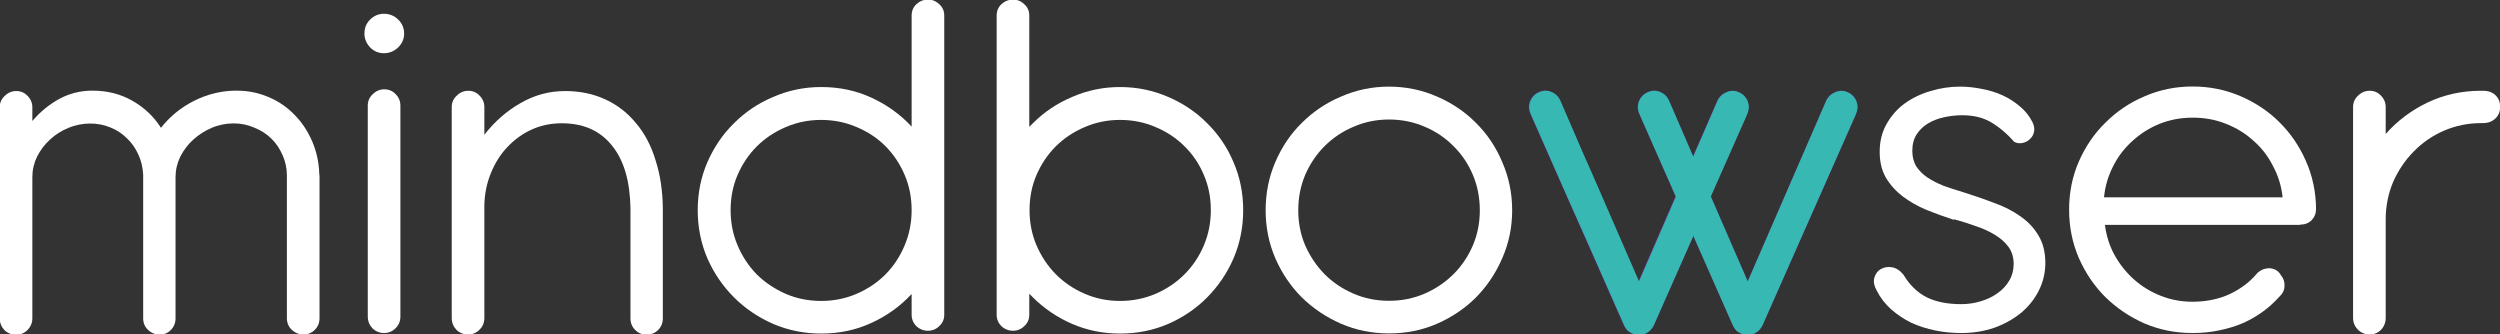
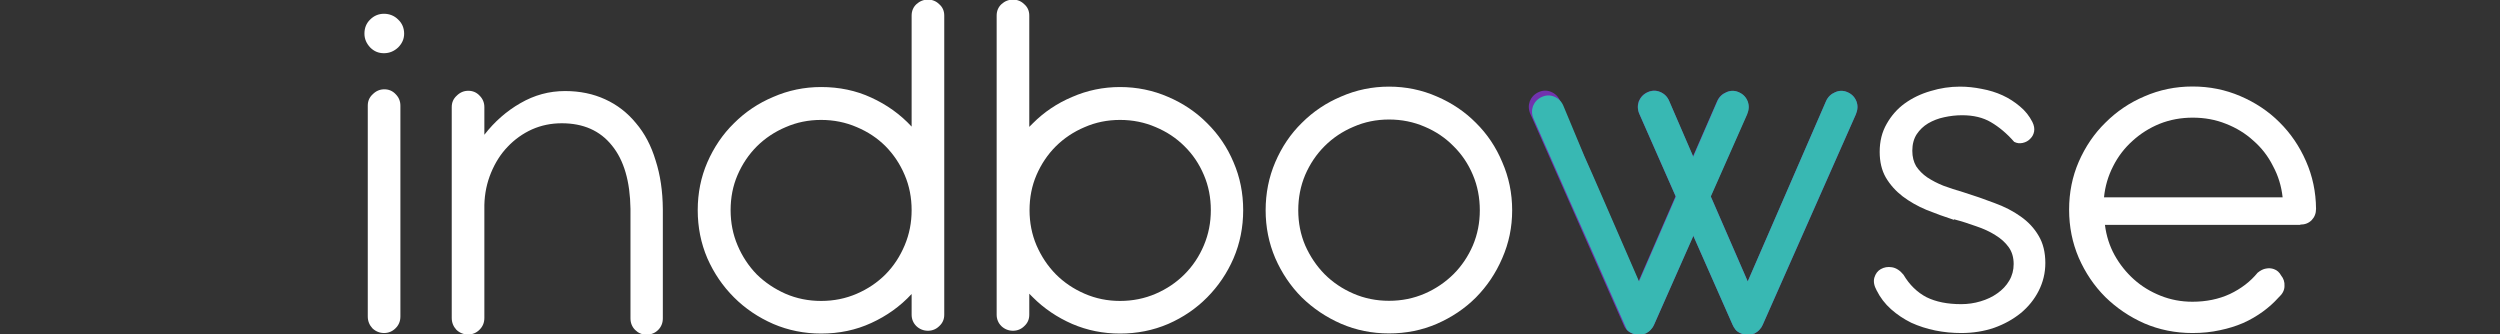
<svg xmlns="http://www.w3.org/2000/svg" viewBox="0 0 187 25">
  <rect x="0" y="0" width="187" height="25" fill="#333333" stroke="none" />
-   <path d="m178.45 10.02c.88-.99 1.93-1.78 3.15-2.36 1.23-.58 2.55-.87 3.97-.87h.16c.41 0 .73.12.95.35.22.22.33.5.33.85s-.12.66-.37.89c-.25.22-.55.33-.91.33h-.16c-.97 0-1.88.19-2.75.56-.86.37-1.62.89-2.26 1.55-.65.65-1.16 1.41-1.55 2.28-.37.88-.56 1.82-.56 2.83v7.35c0 .35-.12.65-.35.89-.23.23-.52.35-.85.35s-.63-.12-.87-.35c-.24-.25-.37-.54-.37-.89v-15.77c0-.34.12-.62.37-.85.25-.25.54-.37.87-.37s.63.12.85.37c.23.23.35.52.35.85z" fill="#fff" />
  <path d="m172.06 16.82h-14.61c.1.81.34 1.57.72 2.26.39.7.87 1.3 1.45 1.82s1.24.92 1.99 1.22 1.54.45 2.38.45c1.03 0 1.97-.19 2.81-.58.84-.4 1.53-.93 2.07-1.59.22-.18.43-.28.62-.31.21-.04.41-.03.6.04.23.08.41.24.54.48.18.22.27.48.25.79 0 .31-.15.59-.44.85-.35.39-.74.74-1.18 1.06s-.93.61-1.47.85c-.53.23-1.11.41-1.74.54-.63.14-1.32.21-2.05.21-1.28 0-2.48-.24-3.6-.72-1.11-.49-2.08-1.15-2.92-1.97-.84-.84-1.5-1.82-1.99-2.94-.48-1.12-.72-2.32-.72-3.6s.24-2.47.72-3.58c.49-1.12 1.15-2.1 1.99-2.92.84-.84 1.81-1.5 2.92-1.97 1.12-.49 2.32-.74 3.6-.74s2.46.24 3.58.72 2.1 1.13 2.92 1.95c.84.83 1.5 1.8 1.99 2.92.49 1.11.74 2.3.75 3.56 0 .34-.11.62-.33.85-.22.22-.5.33-.85.33zm-14.67-2.06h13.35c-.09-.84-.33-1.62-.72-2.34-.37-.74-.86-1.37-1.47-1.9-.59-.54-1.28-.96-2.05-1.26-.77-.31-1.6-.46-2.48-.46s-1.7.15-2.48.46c-.76.31-1.44.74-2.03 1.28-.59.53-1.08 1.16-1.45 1.9-.37.72-.6 1.5-.68 2.32z" fill="#fff" />
  <path d="m146.17 16.45c-.71-.23-1.4-.48-2.07-.75-.67-.28-1.26-.62-1.78-1.01-.52-.4-.94-.87-1.26-1.41-.31-.54-.46-1.18-.46-1.92 0-.79.17-1.48.52-2.09.35-.62.8-1.13 1.35-1.53.57-.41 1.21-.72 1.94-.93.72-.22 1.45-.33 2.19-.33.55 0 1.1.06 1.64.17.55.1 1.07.26 1.55.48s.91.5 1.3.83c.39.32.7.71.93 1.16.13.26.17.5.13.72-.04.21-.13.38-.27.52-.15.17-.35.28-.58.33-.22.05-.43.03-.64-.08-.55-.63-1.14-1.12-1.74-1.47-.59-.35-1.31-.52-2.15-.52-.45 0-.9.05-1.35.15-.44.09-.84.25-1.2.46-.35.21-.63.48-.85.81-.22.34-.33.75-.33 1.24 0 .45.1.84.29 1.16.21.31.48.59.83.83.35.23.75.44 1.2.62.46.17.95.33 1.47.48.83.26 1.61.53 2.34.81.75.27 1.41.61 1.97 1.01.57.4 1.02.88 1.35 1.45.33.55.5 1.23.5 2.03 0 .75-.17 1.44-.5 2.09-.32.63-.77 1.19-1.34 1.66-.57.46-1.23.83-1.99 1.1-.76.26-1.58.39-2.46.39-.66 0-1.3-.06-1.94-.19-.63-.13-1.23-.32-1.8-.58-.55-.27-1.06-.61-1.51-1.01s-.81-.87-1.08-1.41c-.19-.35-.25-.66-.17-.95.09-.3.25-.51.48-.64.25-.14.52-.19.83-.14.32.05.61.24.87.56.45.76 1.03 1.32 1.72 1.68.71.35 1.57.52 2.59.52.5 0 .99-.07 1.45-.21.48-.14.9-.34 1.26-.6.37-.26.67-.57.89-.95.22-.37.33-.79.33-1.24 0-.49-.12-.91-.37-1.26s-.58-.65-1.01-.91c-.41-.26-.89-.48-1.43-.66-.53-.19-1.08-.37-1.66-.52z" fill="#fff" />
  <path d="m126.64 11.68 1.8-4.12c.14-.31.37-.53.68-.66.31-.14.62-.14.93 0 .32.14.54.37.66.68s.1.63-.04.97l-2.71 6.13 2.77 6.37 5.86-13.49c.14-.31.37-.53.68-.66.31-.14.62-.14.93 0 .32.14.54.37.66.68s.1.63-.04.97l-6.97 15.75c-.06.14-.14.26-.23.35-.1.12-.23.21-.37.29-.17.06-.32.1-.45.1-.18.01-.37-.02-.58-.1-.18-.08-.32-.17-.41-.29s-.16-.23-.21-.35l-2.94-6.66-2.94 6.66c-.03.06-.06.13-.12.19-.04.05-.08.1-.12.15-.09.12-.22.21-.39.29-.17.06-.32.1-.45.1-.18.01-.37-.02-.58-.1-.15-.06-.28-.15-.39-.27-.09-.09-.17-.21-.23-.37l-6.97-15.77c-.14-.32-.15-.64-.04-.95.13-.31.35-.54.66-.68s.62-.15.93-.02.54.35.68.68l5.86 13.49 2.77-6.37-2.71-6.15c-.14-.32-.15-.64-.04-.95.13-.31.35-.54.66-.68s.62-.15.93-.02.54.35.68.68l1.78 4.12z" fill="#7133ae" />
  <path d="m126.64 11.68s1.2 2.69 1.32 3c.14-.34-2.75 7.1 0 0l2.77 6.37 5.86-13.49c.14-.31.37-.53.68-.66.31-.14.62-.14.93 0 .32.14.54.37.66.68s.1.63-.04.97l-6.97 15.75c-.06.14-.14.26-.23.35-.1.12-.23.21-.37.29-.17.06-.32.1-.45.1-.18.01-.37-.02-.58-.1-.18-.08-.32-.17-.41-.29s-.16-.23-.21-.35l-2.94-6.66-1.32-2.96-2.71-6.15c-.14-.32-.15-.64-.04-.95.13-.31.35-.54.66-.68s.62-.15.93-.02.54.35.68.68z" fill="#38b8b3" />
-   <path d="m118.51 11.68s1.2 2.69 1.32 3c.14-.34-2.75 7.1 0 0l2.77 6.37 5.86-13.49c.14-.31.37-.53.68-.66.31-.14.62-.14.93 0 .32.14.54.37.66.68s.1.63-.04.97l-6.97 15.75c-.06.14-.14.26-.23.35-.1.12-.23.21-.37.29-.17.06-.32.1-.45.1-.18.01-.37-.02-.58-.1-.18-.08-.32-.17-.41-.29s-.16-.23-.21-.35l-2.94-6.66-1.32-2.96-2.71-6.15c-.14-.32-.15-.64-.04-.95.13-.31.35-.54.66-.68s.62-.15.93-.02.54.35.68.68z" fill="#38b8b3" />
+   <path d="m118.51 11.68s1.2 2.69 1.32 3c.14-.34-2.75 7.1 0 0l2.77 6.37 5.86-13.49c.14-.31.37-.53.68-.66.31-.14.62-.14.93 0 .32.14.54.37.66.68s.1.63-.04.97l-6.97 15.75c-.06.14-.14.26-.23.35-.1.12-.23.21-.37.29-.17.06-.32.1-.45.1-.18.01-.37-.02-.58-.1-.18-.08-.32-.17-.41-.29l-2.94-6.66-1.32-2.96-2.71-6.15c-.14-.32-.15-.64-.04-.95.13-.31.35-.54.66-.68s.62-.15.93-.02.54.35.68.68z" fill="#38b8b3" />
  <g fill="#fff">
    <path d="m97.11 15.73c0 .93.17 1.81.52 2.63.36.81.84 1.53 1.45 2.15.61.61 1.32 1.09 2.15 1.45s1.72.54 2.67.54 1.84-.18 2.67-.54 1.54-.85 2.15-1.45c.62-.62 1.1-1.34 1.45-2.15.35-.83.52-1.7.52-2.63s-.17-1.83-.52-2.65c-.35-.83-.83-1.54-1.45-2.15-.61-.62-1.32-1.1-2.15-1.45-.83-.36-1.72-.54-2.67-.54s-1.83.18-2.65.54c-.83.35-1.55.83-2.17 1.45-.61.61-1.09 1.32-1.45 2.15-.35.83-.52 1.71-.52 2.65zm-2.44 0c0-1.28.24-2.48.72-3.6.49-1.14 1.15-2.12 1.99-2.94.84-.84 1.82-1.5 2.94-1.97 1.12-.49 2.32-.74 3.58-.74s2.47.25 3.58.74c1.12.48 2.1 1.14 2.92 1.97.84.83 1.5 1.81 1.97 2.94.49 1.12.74 2.32.74 3.6s-.25 2.46-.74 3.58c-.48 1.12-1.14 2.1-1.97 2.94-.83.83-1.8 1.48-2.92 1.97-1.11.48-2.3.72-3.58.72s-2.46-.24-3.58-.72c-1.12-.49-2.1-1.15-2.94-1.97-.84-.84-1.5-1.82-1.99-2.94-.48-1.12-.72-2.32-.72-3.58z" />
    <path d="m76.99 23.54c0 .34-.12.62-.37.85-.23.23-.52.35-.85.35s-.63-.12-.87-.35c-.23-.23-.35-.52-.35-.85v-22.37c0-.35.12-.63.35-.85.25-.23.54-.35.87-.35s.62.12.85.35c.25.22.37.5.37.85v8.32l.27-.27c.84-.84 1.82-1.5 2.94-1.97 1.12-.49 2.32-.74 3.58-.74s2.48.25 3.6.74c1.12.48 2.1 1.14 2.92 1.97.84.83 1.5 1.8 1.97 2.92.48 1.11.72 2.3.72 3.58s-.24 2.48-.72 3.6c-.48 1.11-1.14 2.08-1.97 2.92s-1.8 1.5-2.92 1.99c-1.12.48-2.32.72-3.6.72s-2.46-.24-3.58-.72c-1.12-.49-2.1-1.15-2.94-1.99l-.27-.27zm.02-7.82c0 .93.17 1.81.52 2.63.36.83.84 1.55 1.45 2.17.61.61 1.32 1.09 2.15 1.45s1.71.54 2.65.54 1.84-.18 2.67-.54 1.54-.84 2.15-1.45c.62-.62 1.1-1.34 1.45-2.17s.52-1.7.52-2.63-.17-1.82-.52-2.63c-.35-.83-.83-1.54-1.45-2.15-.61-.61-1.32-1.08-2.15-1.43-.83-.36-1.72-.54-2.67-.54s-1.83.18-2.65.54c-.83.35-1.54.83-2.15 1.43-.61.61-1.09 1.32-1.45 2.15-.35.81-.52 1.69-.52 2.63z" />
    <path d="m70.63 23.54c0 .34-.12.62-.37.85-.23.23-.52.35-.85.35s-.63-.12-.87-.35c-.23-.23-.35-.52-.35-.85v-1.55c-.85.92-1.86 1.64-3.02 2.17-1.15.53-2.4.79-3.75.79-1.26 0-2.46-.24-3.58-.72-1.12-.49-2.1-1.15-2.94-1.99s-1.5-1.81-1.99-2.92c-.48-1.12-.72-2.32-.72-3.6s.24-2.47.72-3.58c.49-1.12 1.15-2.1 1.99-2.92.84-.84 1.82-1.5 2.94-1.97 1.12-.49 2.32-.74 3.58-.74 1.35 0 2.61.26 3.75.79 1.16.53 2.17 1.25 3.02 2.17v-8.3c0-.35.12-.63.35-.85.25-.23.54-.35.87-.35s.62.12.85.35c.25.22.37.5.37.85zm-15.98-7.82c0 .93.17 1.81.52 2.63.35.83.83 1.55 1.43 2.17.62.61 1.34 1.09 2.15 1.45.83.36 1.72.54 2.67.54s1.84-.18 2.67-.54 1.54-.84 2.15-1.45c.61-.62 1.08-1.34 1.43-2.17s.52-1.7.52-2.63-.17-1.82-.52-2.63c-.35-.83-.83-1.54-1.43-2.15-.61-.61-1.32-1.08-2.15-1.43-.83-.36-1.72-.54-2.67-.54s-1.83.18-2.65.54c-.83.35-1.54.83-2.15 1.43-.61.61-1.09 1.32-1.45 2.15-.35.81-.52 1.69-.52 2.63z" />
    <path d="m49.58 23.81c0 .35-.12.64-.35.87s-.52.35-.87.35-.62-.12-.85-.35-.35-.52-.35-.87v-8.19c-.03-2.06-.49-3.64-1.39-4.74-.89-1.11-2.14-1.66-3.75-1.66-.79 0-1.53.15-2.23.46-.68.31-1.29.74-1.82 1.3-.52.54-.93 1.19-1.24 1.94s-.48 1.55-.5 2.42v8.44c0 .35-.12.65-.37.89-.23.23-.52.35-.85.35s-.63-.12-.87-.35c-.23-.25-.35-.54-.35-.89v-15.77c0-.34.12-.62.37-.85.25-.25.54-.37.87-.37s.62.12.85.37c.23.23.35.52.35.85v2.07c.76-.98 1.66-1.77 2.69-2.36 1.05-.61 2.16-.91 3.35-.91 1.11 0 2.11.21 3 .62.9.41 1.67 1.01 2.3 1.78.65.76 1.14 1.69 1.47 2.79.35 1.08.53 2.3.54 3.64v8.19z" />
    <path d="m27.26 2.52c0-.43.14-.78.43-1.06.28-.28.63-.43 1.03-.43s.77.14 1.06.43c.3.28.45.64.45 1.06 0 .39-.15.73-.45 1.03-.3.28-.65.43-1.06.43s-.74-.14-1.03-.43c-.28-.3-.43-.64-.43-1.03zm2.69 5.38v15.77c0 .35-.12.65-.37.89-.23.23-.52.35-.85.35s-.63-.12-.87-.35c-.23-.25-.35-.54-.35-.89v-15.77c0-.34.12-.62.37-.85.25-.25.54-.37.87-.37s.62.12.85.37c.23.23.35.52.35.85z" />
-     <path d="m2.44 9.03c.57-.67 1.23-1.21 1.99-1.63.76-.41 1.59-.62 2.48-.62 1.11 0 2.1.25 2.98.75.89.5 1.61 1.18 2.15 2.03.67-.85 1.5-1.53 2.5-2.03 1.01-.5 2.06-.75 3.15-.75.88 0 1.69.17 2.44.5.75.32 1.39.77 1.93 1.34.54.55.97 1.21 1.3 1.97.32.76.5 1.57.52 2.42.01.04.02.1.02.17v10.62c0 .35-.12.64-.35.87s-.52.35-.85.35-.63-.12-.87-.35c-.25-.23-.37-.52-.37-.87v-10.66c0-.55-.11-1.07-.33-1.55-.21-.48-.49-.89-.85-1.24s-.79-.62-1.28-.81c-.48-.21-.99-.31-1.53-.31s-1.11.11-1.63.33-.98.52-1.39.89c-.4.36-.72.79-.97 1.28-.23.48-.35.99-.35 1.53v10.55c0 .35-.12.64-.35.87-.22.23-.5.35-.83.35s-.63-.12-.87-.35c-.25-.23-.37-.52-.37-.87v-10.74c-.03-.55-.15-1.06-.37-1.53-.21-.46-.49-.86-.85-1.2-.35-.35-.76-.62-1.24-.81-.46-.19-.97-.29-1.51-.29s-1.11.11-1.63.33c-.52.21-.97.5-1.37.87-.4.36-.72.79-.97 1.28-.23.48-.35.99-.35 1.53v10.55c0 .35-.12.64-.37.89-.23.23-.52.35-.85.35s-.63-.12-.87-.35c-.23-.25-.35-.54-.35-.89v-15.77c0-.34.12-.62.37-.85.25-.25.54-.37.87-.37s.62.12.85.37c.23.23.35.52.35.85v1.01z" />
  </g>
</svg>